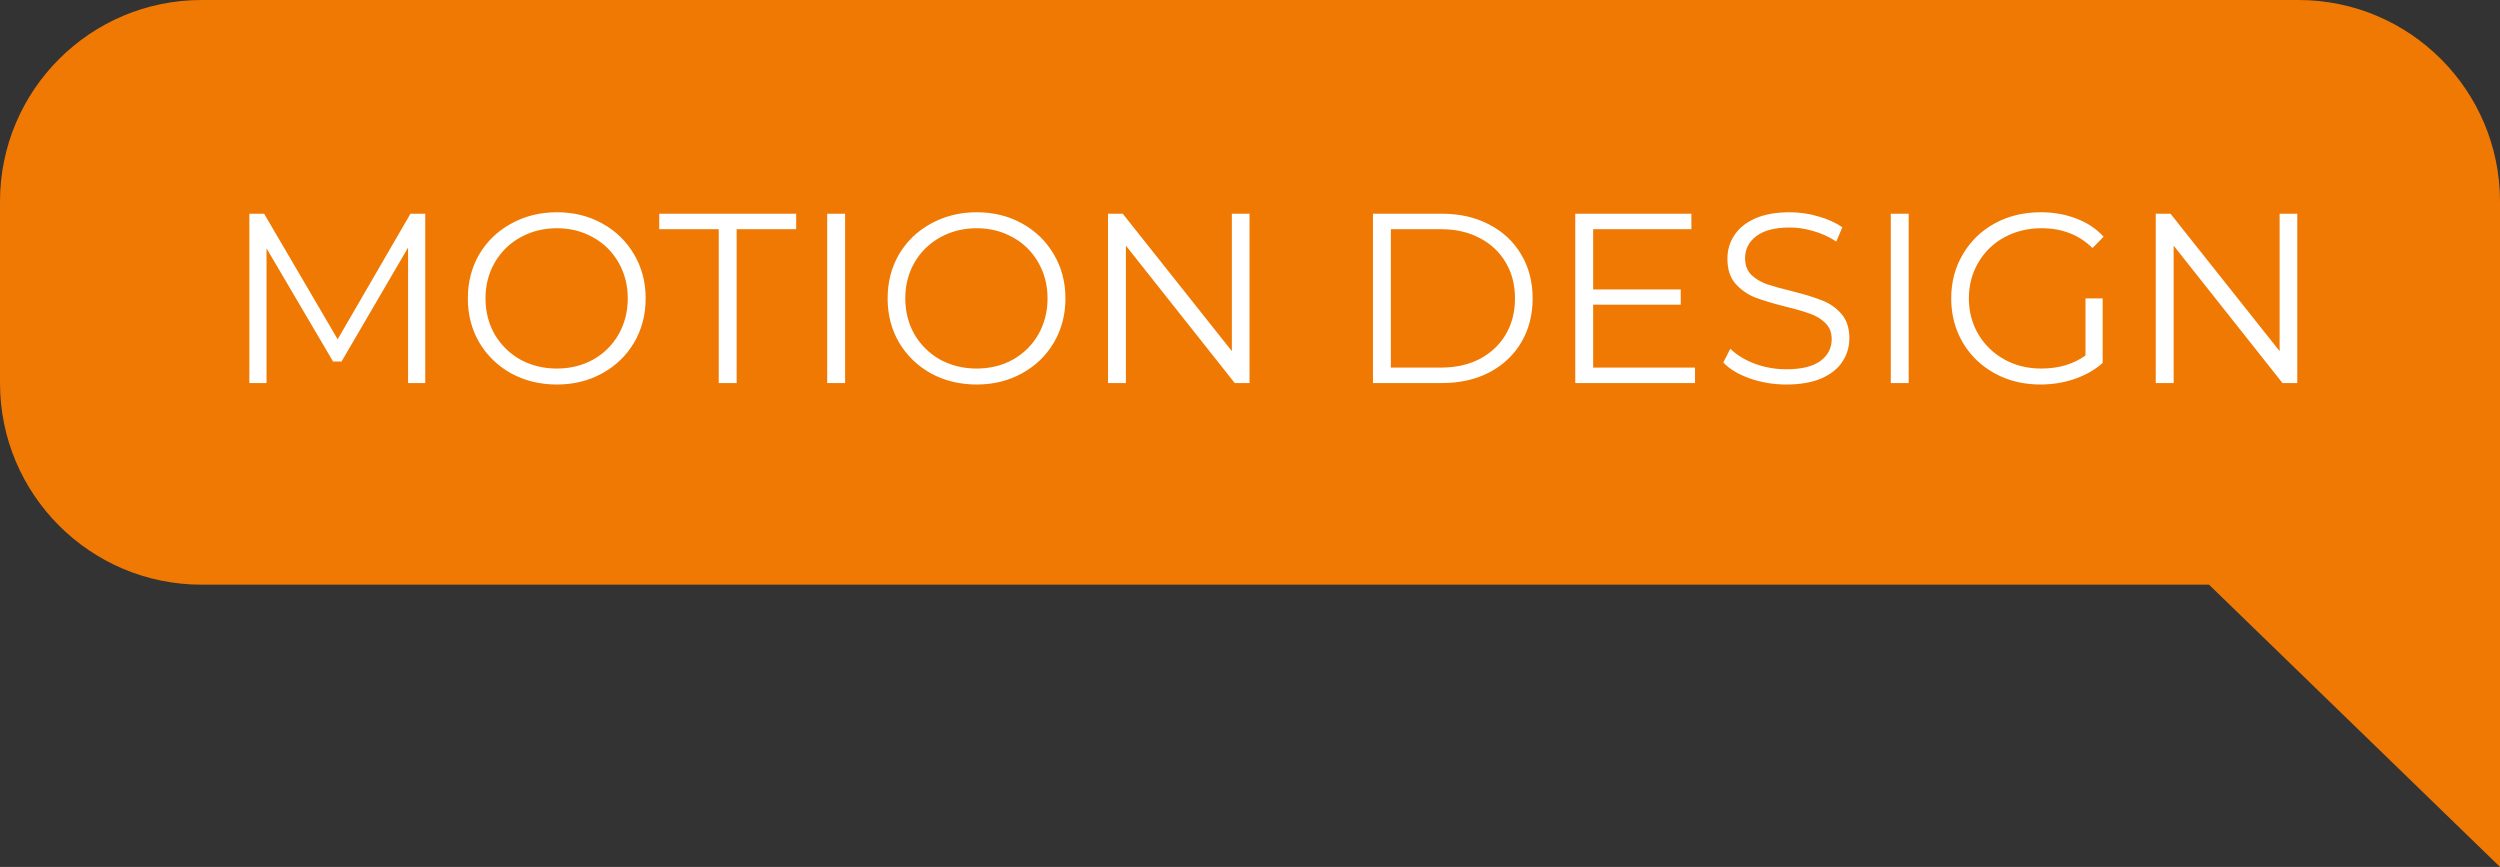
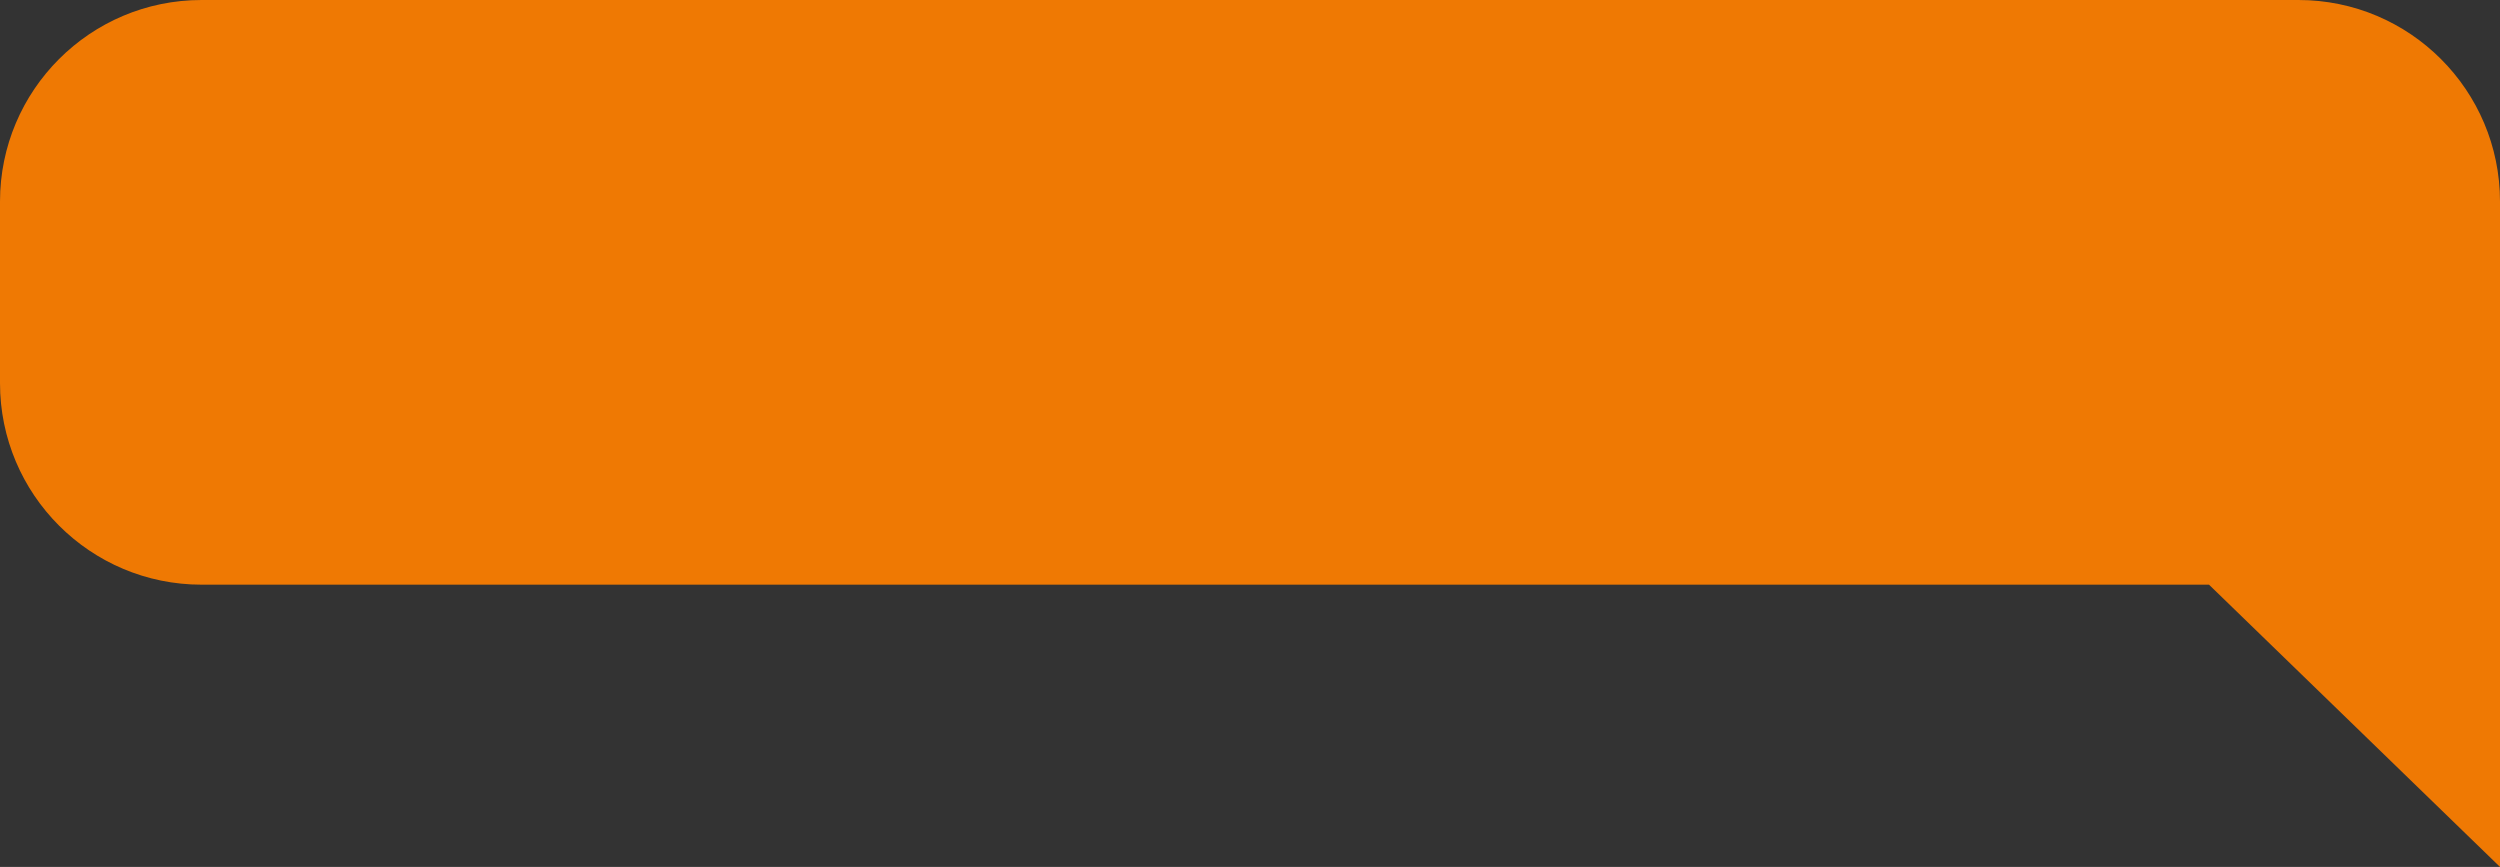
<svg xmlns="http://www.w3.org/2000/svg" width="124" height="43" viewBox="0 0 124 43" fill="none">
  <rect x="0" y="0" width="124" height="43" fill="#333333" stroke="none" />
  <path fill-rule="evenodd" clip-rule="evenodd" d="M10 0C4.477 0 0 4.477 0 10V19C0 24.523 4.477 29 10 29H109.567L124 43V29V10C124 4.477 119.523 0 114 0H10Z" fill="#EF7903" />
-   <path d="M21.092 10.6V19H20.24V12.28L16.94 17.932H16.52L13.22 12.316V19H12.368V10.6H13.1L16.748 16.828L20.36 10.6H21.092ZM27.621 19.072C26.789 19.072 26.033 18.888 25.353 18.52C24.681 18.144 24.153 17.632 23.769 16.984C23.393 16.336 23.205 15.608 23.205 14.8C23.205 13.992 23.393 13.264 23.769 12.616C24.153 11.968 24.681 11.46 25.353 11.092C26.033 10.716 26.789 10.528 27.621 10.528C28.453 10.528 29.201 10.712 29.865 11.08C30.537 11.448 31.065 11.96 31.449 12.616C31.833 13.264 32.025 13.992 32.025 14.8C32.025 15.608 31.833 16.34 31.449 16.996C31.065 17.644 30.537 18.152 29.865 18.52C29.201 18.888 28.453 19.072 27.621 19.072ZM27.621 18.28C28.285 18.28 28.885 18.132 29.421 17.836C29.957 17.532 30.377 17.116 30.681 16.588C30.985 16.052 31.137 15.456 31.137 14.8C31.137 14.144 30.985 13.552 30.681 13.024C30.377 12.488 29.957 12.072 29.421 11.776C28.885 11.472 28.285 11.32 27.621 11.32C26.957 11.32 26.353 11.472 25.809 11.776C25.273 12.072 24.849 12.488 24.537 13.024C24.233 13.552 24.081 14.144 24.081 14.8C24.081 15.456 24.233 16.052 24.537 16.588C24.849 17.116 25.273 17.532 25.809 17.836C26.353 18.132 26.957 18.28 27.621 18.28ZM35.65 11.368H32.698V10.6H39.49V11.368H36.538V19H35.65V11.368ZM41.029 10.6H41.917V19H41.029V10.6ZM48.442 19.072C47.61 19.072 46.854 18.888 46.174 18.52C45.502 18.144 44.974 17.632 44.59 16.984C44.214 16.336 44.026 15.608 44.026 14.8C44.026 13.992 44.214 13.264 44.59 12.616C44.974 11.968 45.502 11.46 46.174 11.092C46.854 10.716 47.61 10.528 48.442 10.528C49.274 10.528 50.022 10.712 50.686 11.08C51.358 11.448 51.886 11.96 52.27 12.616C52.654 13.264 52.846 13.992 52.846 14.8C52.846 15.608 52.654 16.34 52.27 16.996C51.886 17.644 51.358 18.152 50.686 18.52C50.022 18.888 49.274 19.072 48.442 19.072ZM48.442 18.28C49.106 18.28 49.706 18.132 50.242 17.836C50.778 17.532 51.198 17.116 51.502 16.588C51.806 16.052 51.958 15.456 51.958 14.8C51.958 14.144 51.806 13.552 51.502 13.024C51.198 12.488 50.778 12.072 50.242 11.776C49.706 11.472 49.106 11.32 48.442 11.32C47.778 11.32 47.174 11.472 46.63 11.776C46.094 12.072 45.67 12.488 45.358 13.024C45.054 13.552 44.902 14.144 44.902 14.8C44.902 15.456 45.054 16.052 45.358 16.588C45.67 17.116 46.094 17.532 46.63 17.836C47.174 18.132 47.778 18.28 48.442 18.28ZM61.976 10.6V19H61.244L55.844 12.184V19H54.956V10.6H55.688L61.1 17.416V10.6H61.976ZM68.099 10.6H71.519C72.407 10.6 73.191 10.78 73.871 11.14C74.551 11.492 75.079 11.988 75.455 12.628C75.831 13.26 76.019 13.984 76.019 14.8C76.019 15.616 75.831 16.344 75.455 16.984C75.079 17.616 74.551 18.112 73.871 18.472C73.191 18.824 72.407 19 71.519 19H68.099V10.6ZM71.471 18.232C72.207 18.232 72.851 18.088 73.403 17.8C73.955 17.504 74.383 17.1 74.687 16.588C74.991 16.068 75.143 15.472 75.143 14.8C75.143 14.128 74.991 13.536 74.687 13.024C74.383 12.504 73.955 12.1 73.403 11.812C72.851 11.516 72.207 11.368 71.471 11.368H68.987V18.232H71.471ZM84.073 18.232V19H78.133V10.6H83.893V11.368H79.021V14.356H83.365V15.112H79.021V18.232H84.073ZM88.596 19.072C87.972 19.072 87.372 18.972 86.796 18.772C86.228 18.572 85.788 18.308 85.476 17.98L85.824 17.296C86.128 17.6 86.532 17.848 87.036 18.04C87.54 18.224 88.06 18.316 88.596 18.316C89.348 18.316 89.912 18.18 90.288 17.908C90.664 17.628 90.852 17.268 90.852 16.828C90.852 16.492 90.748 16.224 90.54 16.024C90.34 15.824 90.092 15.672 89.796 15.568C89.5 15.456 89.088 15.336 88.56 15.208C87.928 15.048 87.424 14.896 87.048 14.752C86.672 14.6 86.348 14.372 86.076 14.068C85.812 13.764 85.68 13.352 85.68 12.832C85.68 12.408 85.792 12.024 86.016 11.68C86.24 11.328 86.584 11.048 87.048 10.84C87.512 10.632 88.088 10.528 88.776 10.528C89.256 10.528 89.724 10.596 90.18 10.732C90.644 10.86 91.044 11.04 91.38 11.272L91.08 11.98C90.728 11.748 90.352 11.576 89.952 11.464C89.552 11.344 89.16 11.284 88.776 11.284C88.04 11.284 87.484 11.428 87.108 11.716C86.74 11.996 86.556 12.36 86.556 12.808C86.556 13.144 86.656 13.416 86.856 13.624C87.064 13.824 87.32 13.98 87.624 14.092C87.936 14.196 88.352 14.312 88.872 14.44C89.488 14.592 89.984 14.744 90.36 14.896C90.744 15.04 91.068 15.264 91.332 15.568C91.596 15.864 91.728 16.268 91.728 16.78C91.728 17.204 91.612 17.592 91.38 17.944C91.156 18.288 90.808 18.564 90.336 18.772C89.864 18.972 89.284 19.072 88.596 19.072ZM93.783 10.6H94.671V19H93.783V10.6ZM103.44 14.8H104.292V18.004C103.9 18.348 103.436 18.612 102.9 18.796C102.364 18.98 101.8 19.072 101.208 19.072C100.368 19.072 99.612 18.888 98.94 18.52C98.268 18.152 97.74 17.644 97.356 16.996C96.972 16.34 96.78 15.608 96.78 14.8C96.78 13.992 96.972 13.264 97.356 12.616C97.74 11.96 98.268 11.448 98.94 11.08C99.612 10.712 100.372 10.528 101.22 10.528C101.86 10.528 102.448 10.632 102.984 10.84C103.52 11.04 103.972 11.34 104.34 11.74L103.788 12.304C103.124 11.648 102.28 11.32 101.256 11.32C100.576 11.32 99.96 11.472 99.408 11.776C98.864 12.072 98.436 12.488 98.124 13.024C97.812 13.552 97.656 14.144 97.656 14.8C97.656 15.456 97.812 16.048 98.124 16.576C98.436 17.104 98.864 17.52 99.408 17.824C99.952 18.128 100.564 18.28 101.244 18.28C102.108 18.28 102.84 18.064 103.44 17.632V14.8ZM113.945 10.6V19H113.213L107.813 12.184V19H106.925V10.6H107.657L113.069 17.416V10.6H113.945Z" fill="white" />
</svg>